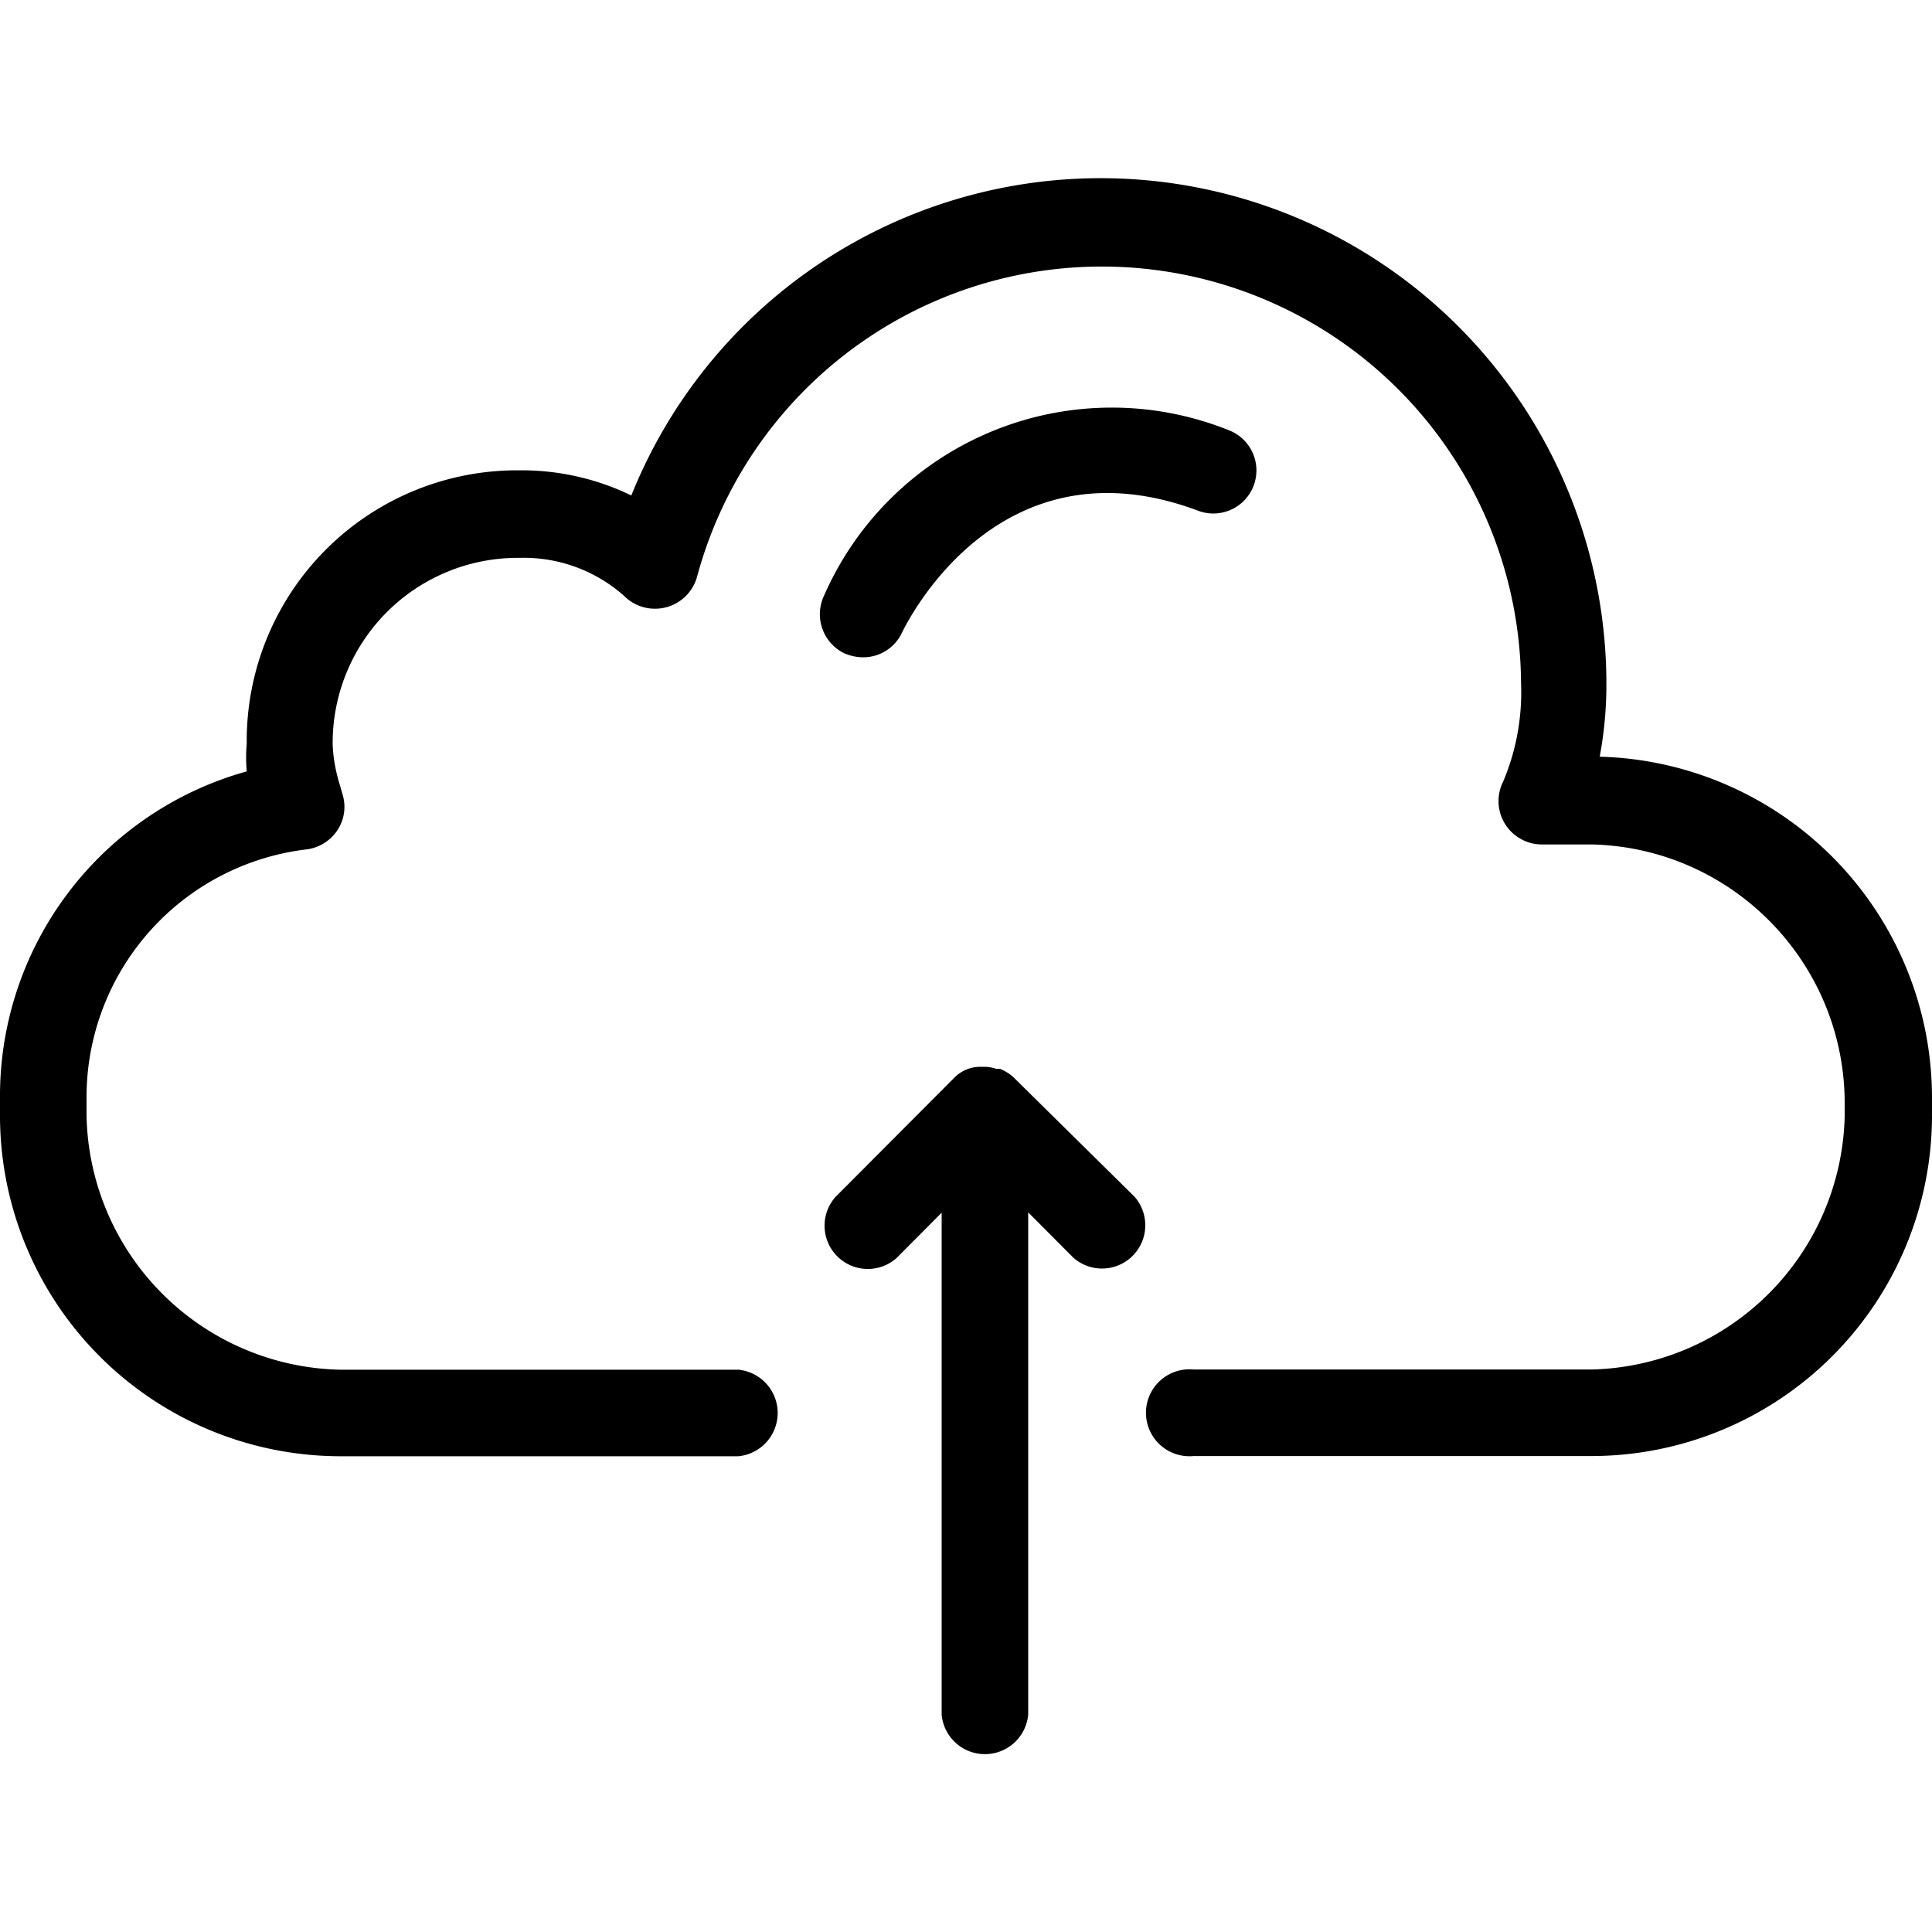
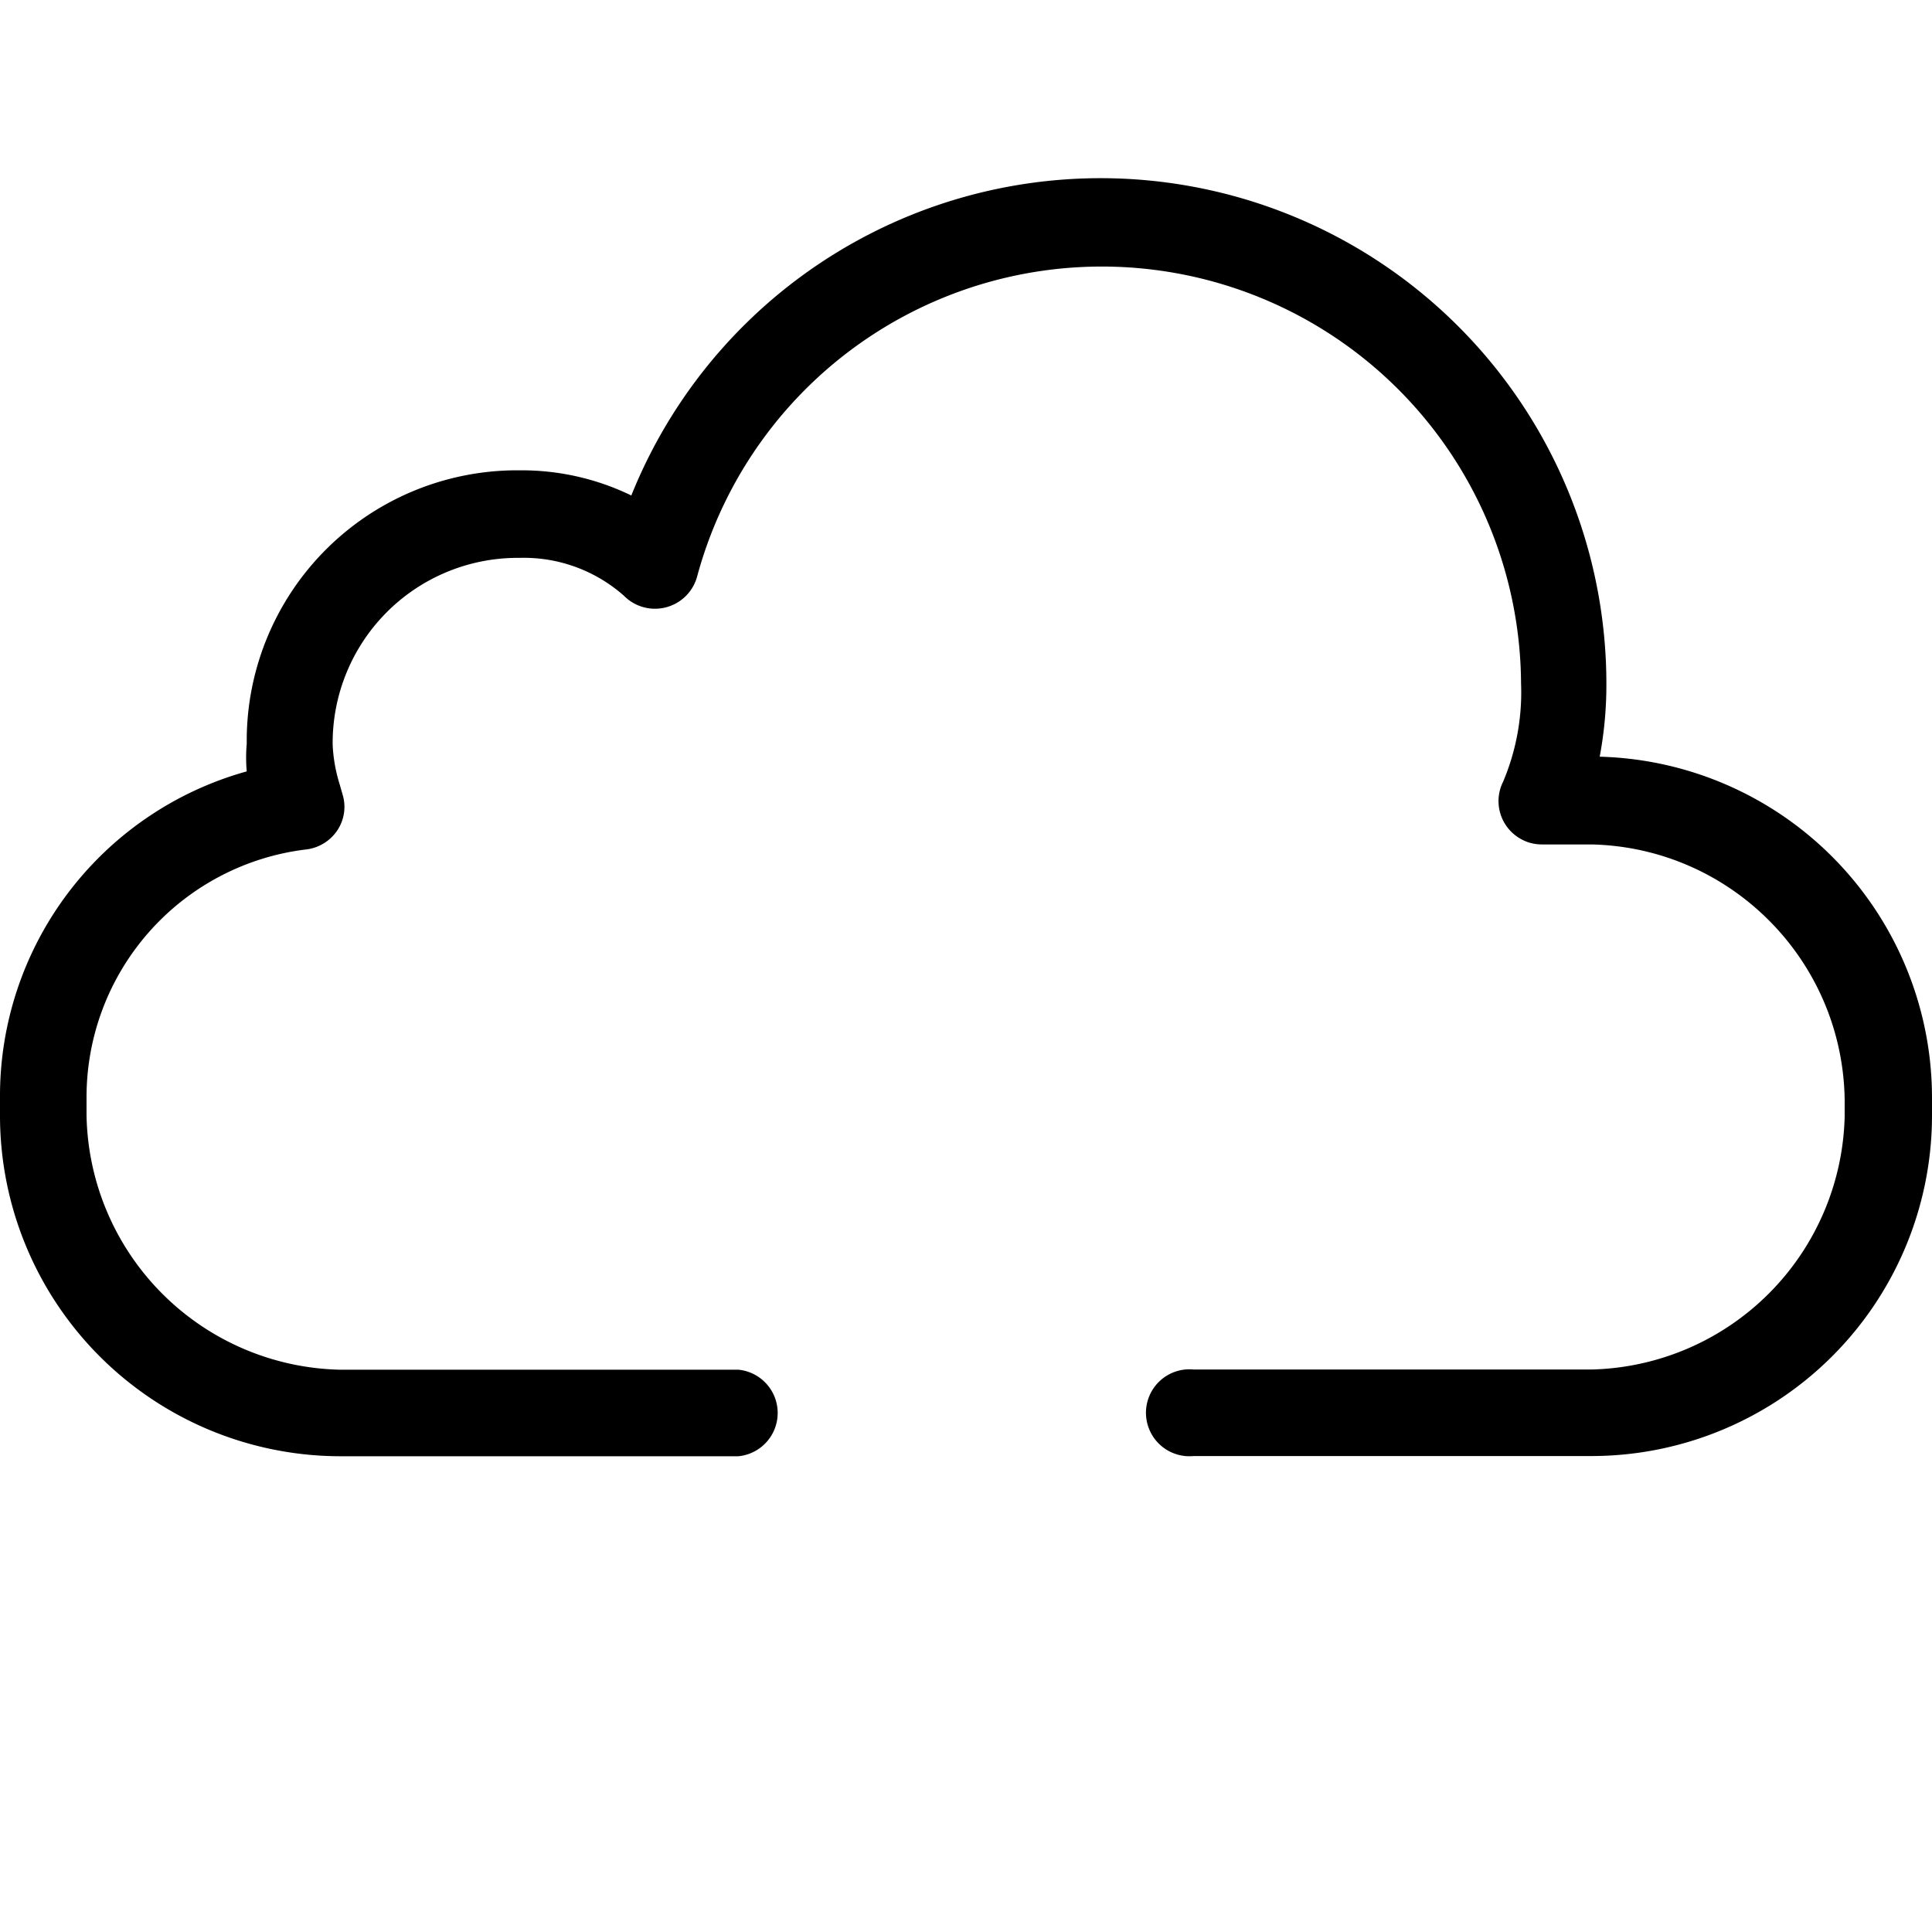
<svg xmlns="http://www.w3.org/2000/svg" viewBox="0 0 96 96" width="96px" height="96px" preserveAspectRatio="xMidYMid meet" aria-hidden="true" focusable="false">
  <path d="M79.49 37.59c.23-1.23.34-2.47.33-3.72a25.13 25.13 0 0 0-48.45-9.25 12.48 12.48 0 0 0-5.54-1.25 13.44 13.44 0 0 0-13.57 13.31v.28c-.04.46-.04.91 0 1.37A16.74 16.74 0 0 0 0 54.58v.89a16.93 16.93 0 0 0 16.89 16.89h19.8a2.16 2.16 0 0 0 0-4.3h-19.8A12.88 12.88 0 0 1 4.3 55.43v-.88a12.4 12.4 0 0 1 10.9-12.34 2.17 2.17 0 0 0 1.52-.89 2.1 2.1 0 0 0 .32-1.78l-.16-.56c-.2-.64-.32-1.3-.35-1.97a9.2 9.2 0 0 1 9.1-9.29h.2A7.5 7.5 0 0 1 31 29.6a2.17 2.17 0 0 0 3.65-.99 20.83 20.83 0 0 1 40.93 5.34 11.4 11.4 0 0 1-.89 4.89 2.15 2.15 0 0 0 .94 2.88c.3.16.64.24.99.24h2.47c6.9.16 12.45 5.74 12.57 12.65v.89a12.89 12.89 0 0 1-12.57 12.55H59.31a2.16 2.16 0 1 0 0 4.3h19.8A16.93 16.93 0 0 0 96 55.46v-.89A16.96 16.96 0 0 0 79.5 37.6Z" />
-   <path d="M50.34 53.51c-.19-.17-.41-.3-.65-.4h-.19c-.18-.06-.37-.1-.56-.1h-.19a1.8 1.8 0 0 0-1.32.53l-5.91 5.93a2.15 2.15 0 0 0 3.02 3.05l2.25-2.26v24.95a2.16 2.16 0 0 0 4.3 0V60.24l2.24 2.25a2.15 2.15 0 0 0 3.04-3.03l-6.03-5.95ZM42.9 32.66c.83 0 1.59-.49 1.93-1.25.2-.38 4.72-9.78 14.71-6.03a2.14 2.14 0 0 0 1.5-4.01 15.61 15.61 0 0 0-20.1 8.24 2.16 2.16 0 0 0 1.03 2.86c.29.12.6.19.92.19Z" />
</svg>